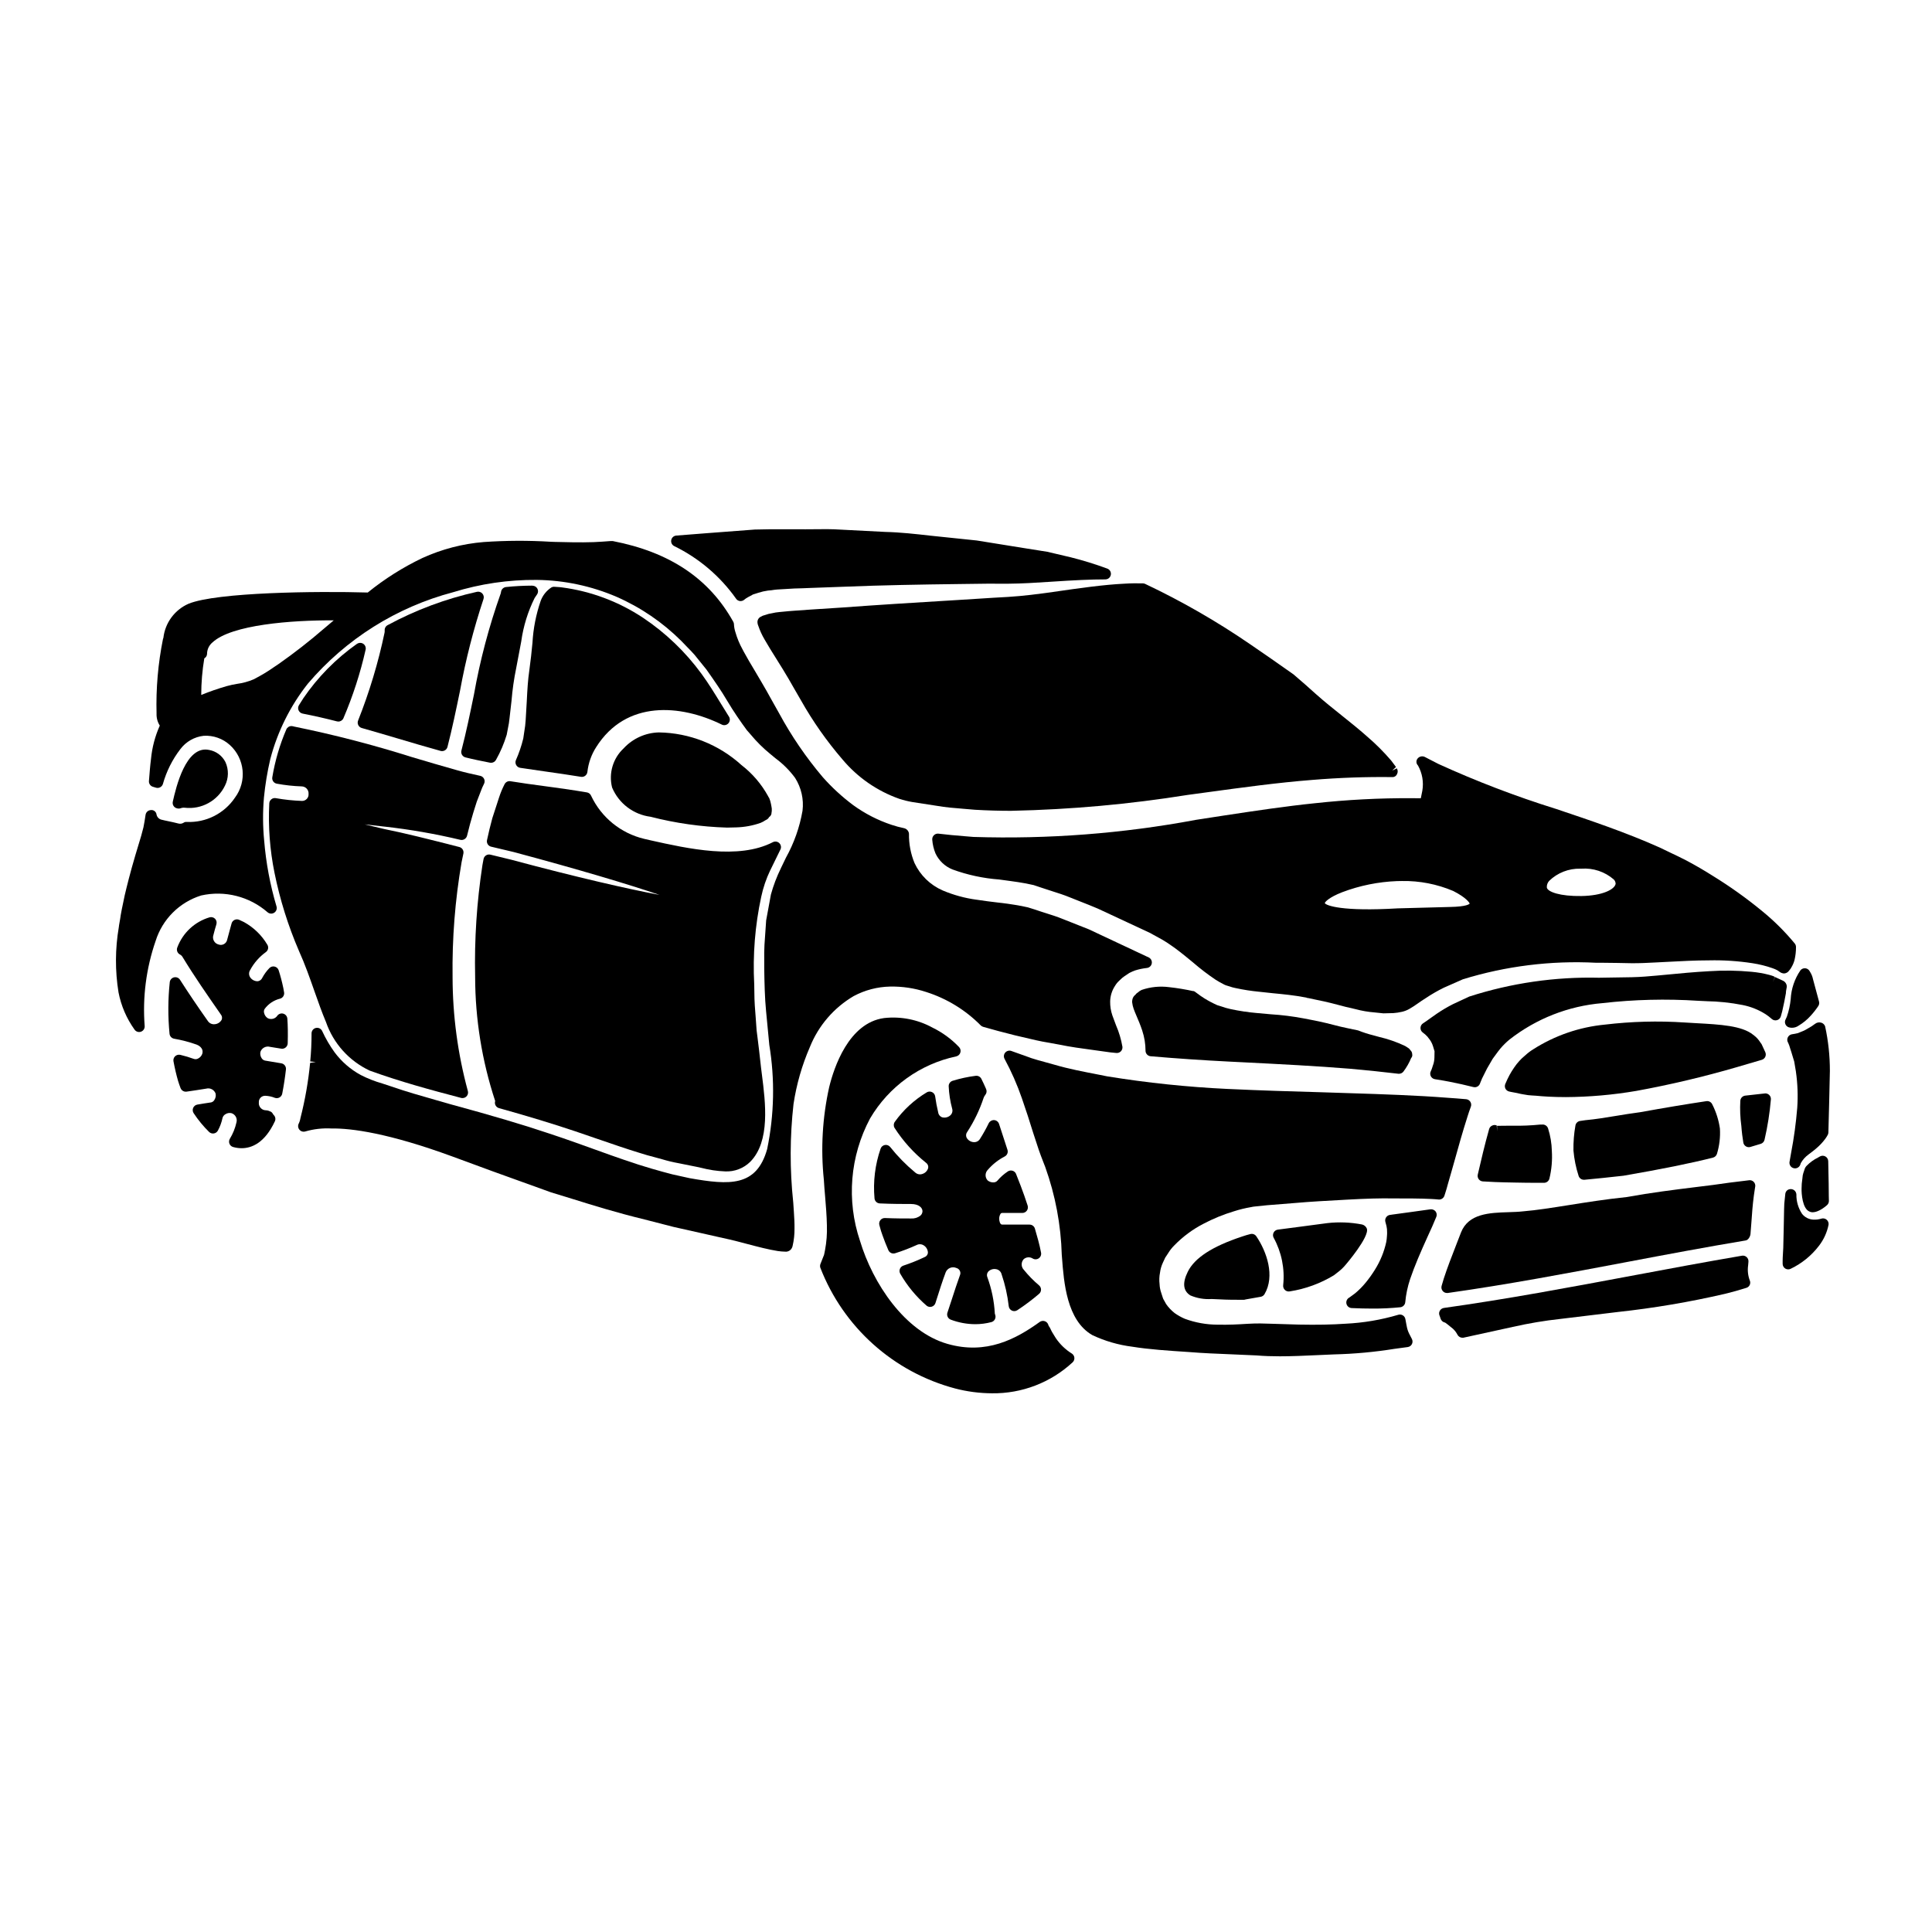
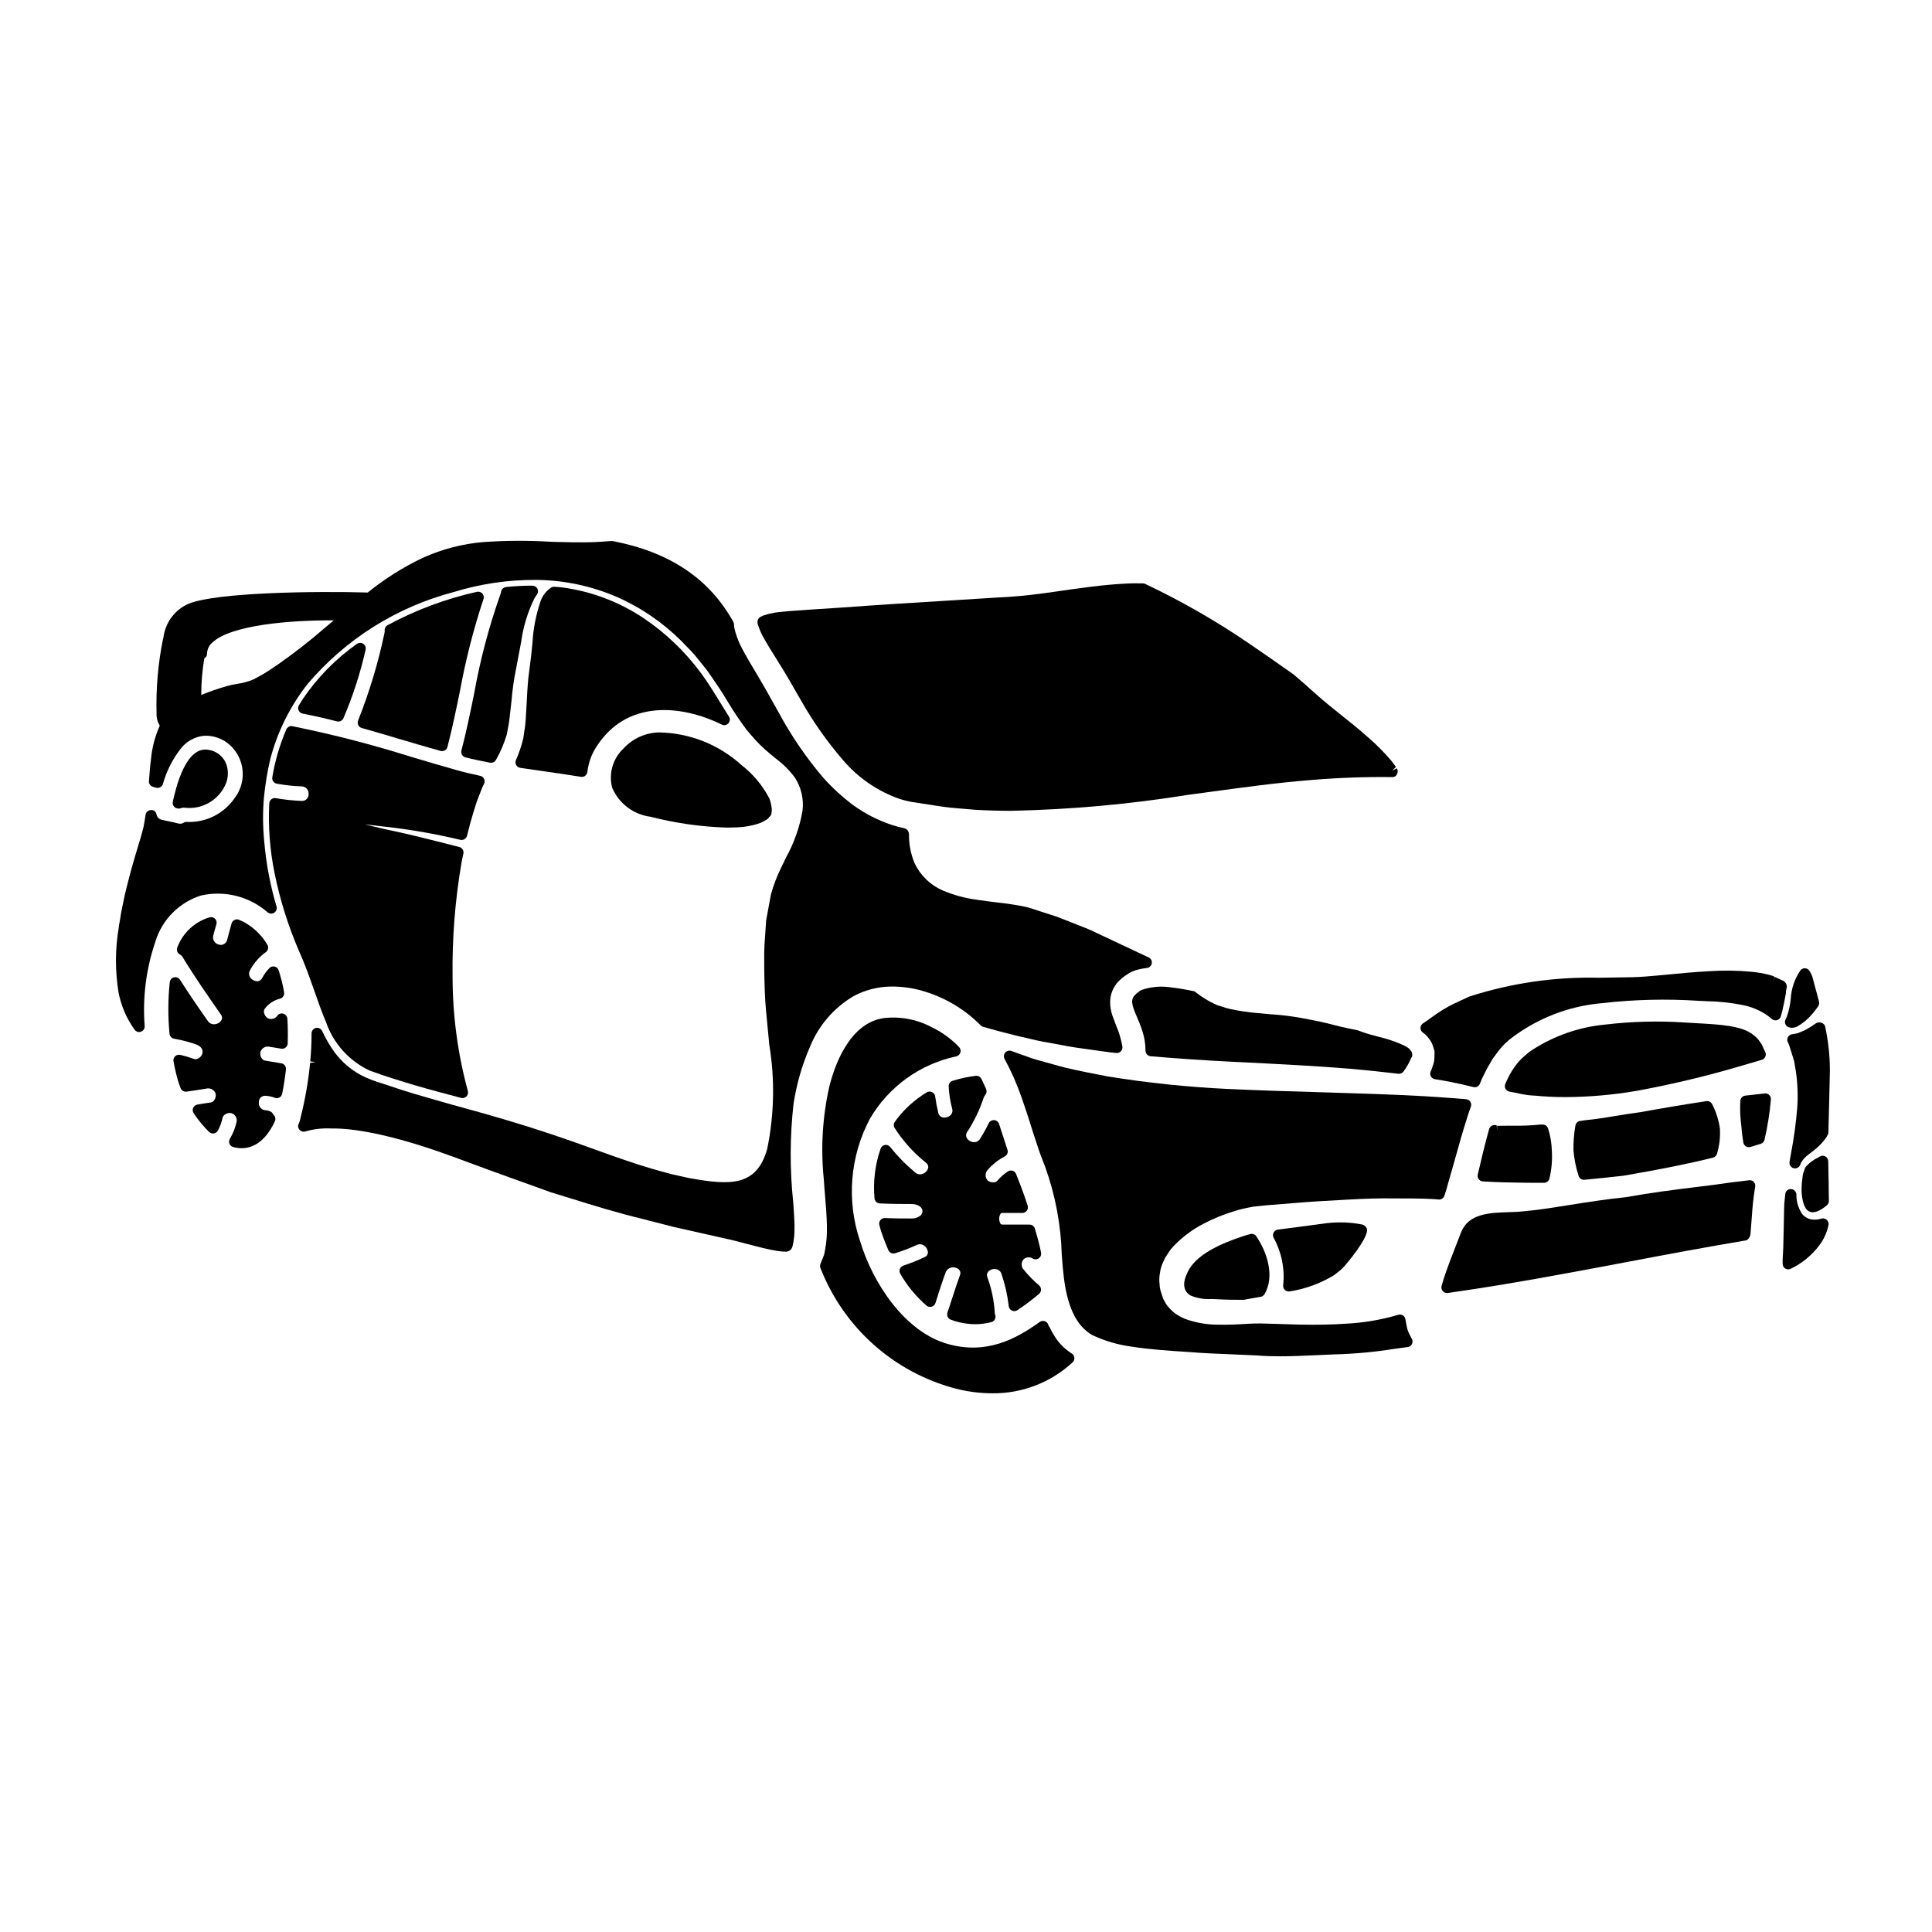
<svg xmlns="http://www.w3.org/2000/svg" fill="#000000" width="800px" height="800px" version="1.1" viewBox="144 144 512 512">
  <g>
    <path d="m348.35 357.23c-0.086-0.395-0.168-0.789-0.25-1.035l-0.125-0.359h-0.004c-0.051-0.227-0.156-0.441-0.305-0.621-0.059-0.105-0.141-0.273-0.141-0.273-1.758-3.18-4.144-5.965-7.023-8.184-5.992-5.457-13.777-8.539-21.883-8.66-3.562 0.082-6.934 1.609-9.352 4.227-2.832 2.641-4.004 6.613-3.059 10.367 1.77 4.223 5.656 7.176 10.199 7.758 6.633 1.703 13.434 2.668 20.277 2.871 0.789 0 1.574-0.02 2.363-0.055 2.207-0.055 4.394-0.453 6.481-1.184 0.48-0.191 0.938-0.441 1.363-0.738h0.02l0.164-0.094 0.047-0.027h0.023l0.18-0.117 0.082-0.055 0.004-0.004c0.168-0.133 0.301-0.301 0.395-0.496 0.082-0.055 0.16-0.117 0.23-0.188 0.273-0.254 0.426-0.609 0.426-0.98 0-0.074 0.066-0.395 0.066-0.457v-0.648c-0.004-0.148-0.027-0.293-0.066-0.434z" />
    <path d="m334.99 330.38c-1.598-2.606-3.254-5.305-5.09-7.82-4.254-5.816-9.5-10.84-15.492-14.844-6.457-4.289-13.809-7.039-21.492-8.051-0.395-0.059-0.816-0.086-1.234-0.109l-0.707-0.047c-0.316-0.035-0.629 0.035-0.898 0.199-1.277 0.848-2.254 2.078-2.785 3.512-1.238 3.59-1.973 7.332-2.184 11.125l-0.363 3.543c-0.148 1.254-0.301 2.519-0.477 3.812-0.363 2.41-0.516 5.059-0.676 8.266l-0.281 4.769h0.004c-0.066 1.102-0.199 2.199-0.395 3.285-0.098 0.621-0.199 1.246-0.254 1.719h-0.004c-0.477 1.957-1.125 3.863-1.941 5.703-0.18 0.418-0.152 0.898 0.07 1.297 0.219 0.398 0.613 0.672 1.062 0.742 2.133 0.324 4.269 0.625 6.402 0.934 3.246 0.461 6.488 0.922 9.703 1.449 0.078 0.012 0.16 0.02 0.242 0.02 0.32 0 0.637-0.109 0.891-0.305 0.324-0.246 0.531-0.613 0.574-1.02 0.262-2.332 1.055-4.574 2.32-6.551 7.93-12.574 22.402-11.336 33.297-5.984v0.004c0.594 0.289 1.309 0.148 1.75-0.344 0.438-0.492 0.5-1.219 0.145-1.773-0.742-1.18-1.469-2.356-2.188-3.531z" />
    <path d="m285.1 299.2c-2.34 0.004-4.68 0.129-7.008 0.371-0.695 0.078-1.246 0.629-1.316 1.324-0.008 0.133-0.039 0.266-0.086 0.395l-0.031 0.078c-3.078 8.672-5.438 17.586-7.047 26.645-1.008 4.902-2.047 9.977-3.332 14.898-0.098 0.379-0.039 0.781 0.156 1.121 0.203 0.34 0.531 0.586 0.914 0.684 2.156 0.547 4.328 0.973 6.508 1.406l-0.004-0.004c0.094 0.02 0.191 0.027 0.285 0.027 0.551 0.004 1.055-0.301 1.312-0.785 1.184-2.106 2.133-4.332 2.832-6.644 0.09-0.551 0.195-1.078 0.305-1.598 0.211-0.953 0.367-1.922 0.457-2.894l0.516-4.527v0.004c0.234-2.879 0.641-5.742 1.223-8.57l1.359-7.18h-0.004c0.555-3.992 1.75-7.867 3.543-11.473l0.633-0.938h0.004c0.316-0.449 0.355-1.039 0.102-1.527-0.25-0.488-0.758-0.797-1.309-0.793z" />
-     <path d="m348.14 374.61 2.668-5.457v0.004c0.293-0.57 0.18-1.266-0.277-1.715-0.457-0.449-1.152-0.551-1.719-0.254-9.133 4.723-22.582 1.699-32.406-0.492l-1.703-0.395h-0.004c-6.172-1.469-11.344-5.668-14.047-11.414-0.191-0.473-0.613-0.809-1.117-0.891-3.801-0.648-7.629-1.18-11.449-1.691-2.949-0.395-5.902-0.789-8.824-1.27v-0.004c-0.641-0.102-1.273 0.23-1.555 0.816-0.578 1.125-1.066 2.297-1.453 3.5l-1.781 5.477c-0.52 1.902-0.984 3.824-1.41 5.816-0.176 0.789 0.32 1.57 1.109 1.746 1.414 0.328 2.832 0.668 4.273 1.012l1.656 0.395c17.254 4.613 30.77 8.66 38.672 11.367-8.133-1.523-21.785-4.629-39.223-9.309-1.895-0.453-3.762-0.906-5.598-1.359l0.004 0.004c-0.398-0.102-0.82-0.027-1.164 0.195s-0.578 0.582-0.648 0.984l-0.309 1.664h0.004c-1.492 9.766-2.137 19.645-1.922 29.52 0.016 11.188 1.809 22.305 5.312 32.93-0.059 0.172-0.082 0.355-0.07 0.535 0.035 0.633 0.469 1.168 1.078 1.34 7.57 2.109 14.363 4.176 20.18 6.133l5.664 1.941c4.363 1.5 8.125 2.793 11.336 3.769 1.43 0.477 2.754 0.824 3.973 1.141 0.719 0.191 1.406 0.371 2.066 0.566 1.445 0.434 2.914 0.789 4.402 1.055 2.273 0.449 3.414 0.691 3.469 0.699 0.789 0.141 1.652 0.336 2.519 0.527 2.074 0.543 4.203 0.859 6.344 0.941 2.473 0.113 4.879-0.812 6.641-2.551 5.336-5.422 4.035-15.652 3.082-23.125-0.168-1.328-0.328-2.57-0.438-3.691-0.184-1.789-0.445-3.852-0.715-6.059l-0.246-1.938c-0.055-1.035-0.145-2.117-0.23-3.231-0.18-2.207-0.367-4.492-0.367-6.84l-0.035-2.191h-0.004c-0.406-7.766 0.219-15.555 1.859-23.156 0.516-2.434 1.324-4.801 2.402-7.047z" />
    <path d="m191.37 358.28c0.156 0 0.312-0.023 0.465-0.074 0.352-0.141 0.73-0.191 1.109-0.152 4.449 0.527 8.742-1.832 10.684-5.867 0.98-1.957 1.023-4.25 0.113-6.238-0.859-1.691-2.465-2.879-4.332-3.207-6.172-1.301-8.773 9.996-9.617 13.707l0.004-0.004c-0.09 0.383-0.023 0.785 0.184 1.117 0.207 0.328 0.539 0.566 0.922 0.652 0.152 0.043 0.309 0.062 0.469 0.066z" />
    <path d="m270.42 300.83c-8.266 1.836-16.234 4.809-23.684 8.832-0.531 0.277-0.844 0.852-0.789 1.453 0.012 0.184-0.004 0.375-0.039 0.559-1.664 7.938-4.008 15.715-7 23.254-0.164 0.391-0.156 0.832 0.027 1.215 0.184 0.383 0.52 0.668 0.93 0.785 3.215 0.906 6.414 1.855 9.621 2.801 3.746 1.113 7.5 2.227 11.277 3.269h-0.004c0.129 0.035 0.262 0.055 0.395 0.051 0.672 0 1.258-0.453 1.43-1.105 1.27-4.922 2.309-9.961 3.316-14.84v0.004c1.504-8.246 3.582-16.375 6.223-24.332 0.18-0.504 0.07-1.066-0.281-1.465-0.355-0.406-0.898-0.59-1.422-0.48z" />
    <path d="m370.26 407.96c2.961-1.578 6.246-2.438 9.602-2.508 3.254-0.066 6.496 0.418 9.59 1.438 5.453 1.734 10.402 4.762 14.426 8.828 0.18 0.188 0.402 0.32 0.648 0.395 2.523 0.727 5.348 1.492 8.434 2.254l5.555 1.297c1.18 0.277 2.394 0.488 3.637 0.699 0.824 0.145 1.66 0.293 2.496 0.457 2.969 0.621 6.078 1.039 9.375 1.484 1.383 0.184 2.789 0.375 4.254 0.59l1.531 0.152h0.004c0.445 0.055 0.895-0.102 1.215-0.418 0.32-0.32 0.48-0.766 0.43-1.215-0.336-1.965-0.906-3.879-1.699-5.707-0.312-0.812-0.641-1.68-0.969-2.609-0.41-1.199-0.609-2.457-0.586-3.723 0.035-1.469 0.484-2.894 1.293-4.117 0.305-0.516 0.688-0.98 1.133-1.383l0.316-0.301v0.004c0.301-0.312 0.633-0.594 0.996-0.832l1.332-0.891h-0.004c0.488-0.254 0.992-0.477 1.508-0.668 1.027-0.324 2.082-0.547 3.148-0.664 0.645-0.062 1.172-0.539 1.301-1.172 0.129-0.629-0.168-1.273-0.734-1.586l-15.918-7.477-6.949-2.754c-1.469-0.602-2.949-1.07-4.434-1.535-0.918-0.293-1.844-0.578-2.809-0.922l-1.945-0.609-1.734-0.371c-1.18-0.215-2.457-0.43-3.789-0.617l-2.25-0.273c-1.902-0.227-3.883-0.465-5.934-0.789l-0.004 0.004c-3.059-0.418-6.047-1.238-8.887-2.438-3.297-1.43-5.957-4.012-7.481-7.266-1.016-2.465-1.516-5.113-1.469-7.781-0.074-0.723-0.609-1.312-1.316-1.465-1.121-0.23-2.231-0.527-3.316-0.891-3.637-1.211-7.066-2.973-10.168-5.227-2.926-2.184-5.617-4.66-8.039-7.391-4.43-5.231-8.309-10.902-11.57-16.926-0.715-1.238-1.383-2.449-2.035-3.625-0.887-1.609-1.746-3.148-2.637-4.641-0.586-1.02-1.18-2.031-1.801-3.055-1-1.664-2.023-3.371-2.996-5.18l-0.25-0.492h-0.004c-0.789-1.426-1.414-2.938-1.863-4.508-0.23-0.695-0.363-1.422-0.391-2.156-0.012-0.219-0.078-0.434-0.188-0.625-6.394-11.465-16.848-18.457-31.949-21.375-0.168-0.016-0.34-0.016-0.512 0-1.512 0.113-3.023 0.227-4.559 0.289-3.621 0.117-7.16 0.023-10.277-0.059l-1.18-0.043v-0.004c-5.867-0.352-11.754-0.324-17.621 0.078-5.629 0.457-11.137 1.891-16.273 4.234-5.172 2.469-10.035 5.539-14.484 9.148-13.48-0.395-39.953-0.086-47.469 2.965-3.688 1.605-6.238 5.055-6.691 9.051-0.031 0.098-0.078 0.176-0.105 0.281-1.312 6.504-1.883 13.133-1.707 19.766-0.047 1.133 0.25 2.25 0.855 3.207-1.242 2.781-2.027 5.746-2.32 8.777-0.246 1.922-0.395 3.906-0.551 5.902l-0.004 0.004c-0.051 0.727 0.434 1.387 1.145 1.551 0.227 0.055 0.449 0.125 0.672 0.203 0.375 0.129 0.789 0.098 1.141-0.086 0.355-0.18 0.621-0.496 0.742-0.875 0.938-3.344 2.504-6.481 4.621-9.238 1.484-1.98 3.723-3.262 6.184-3.539 2.555-0.156 5.066 0.727 6.957 2.453 3.957 3.606 4.539 9.621 1.352 13.918-2.848 4.242-7.703 6.691-12.805 6.457-0.305-0.031-0.613 0.051-0.859 0.234-0.41 0.246-0.902 0.312-1.359 0.18-0.848-0.234-1.688-0.395-2.535-0.582-0.672-0.137-1.348-0.277-2.016-0.449-0.645-0.188-1.125-0.73-1.234-1.391-0.105-0.723-0.773-1.227-1.5-1.133-0.703 0.027-1.289 0.551-1.395 1.25-0.172 1.148-0.352 2.297-0.566 3.324-0.211 0.789-0.43 1.574-0.594 2.238l-0.547 1.82c-0.332 1.141-0.656 2.242-0.996 3.312-1.383 4.66-2.273 8.293-2.828 10.648-0.621 2.879-1.043 4.953-1.215 6.297-0.277 1.414-0.352 2.156-0.348 2.164l-0.004 0.004c-0.973 5.707-1 11.539-0.074 17.254 0.691 3.566 2.144 6.938 4.262 9.887 0.383 0.535 1.074 0.75 1.691 0.531 0.621-0.219 1.02-0.824 0.98-1.48-0.59-7.641 0.395-15.324 2.902-22.57 1.801-5.75 6.305-10.25 12.055-12.047 6.246-1.406 12.789 0.246 17.617 4.453 0.5 0.422 1.215 0.469 1.762 0.109s0.793-1.035 0.602-1.66c-1.688-5.68-2.785-11.523-3.269-17.43-0.371-3.789-0.391-7.602-0.066-11.395 0.336-3.438 0.898-6.848 1.684-10.211 1.902-7.289 5.297-14.102 9.965-20.012 10.062-11.816 23.5-20.27 38.508-24.227 7.176-2.227 14.652-3.324 22.164-3.258 7.285 0.086 14.477 1.617 21.164 4.496 6.387 2.805 12.195 6.769 17.137 11.691 0.484 0.52 0.984 1.027 1.48 1.535 0.703 0.707 1.402 1.422 2.027 2.144l3.148 3.898c2.07 2.941 3.91 5.582 5.434 8.176 1.82 3.074 3.637 5.656 5.277 7.898l1.039 1.18h-0.004c1.555 1.867 3.281 3.582 5.164 5.117 0.461 0.395 0.941 0.789 1.434 1.18 1.965 1.453 3.695 3.191 5.144 5.156 1.641 2.586 2.34 5.66 1.969 8.703-0.758 4.367-2.246 8.578-4.398 12.453-0.48 0.977-0.945 1.926-1.355 2.816l0.004 0.004c-1.094 2.223-1.973 4.547-2.629 6.934l-1.258 6.84-0.449 6.504c-0.082 1.379-0.074 2.754-0.062 4.078v2.215c0.059 3.809 0.145 7.824 0.492 11.312l0.848 8.852h-0.004c1.516 9.172 1.324 18.547-0.559 27.652-2.82 10.055-9.996 9.578-20.551 7.711 0 0-1.602-0.336-4.582-1.012-3.148-0.82-7.477-2-12.82-3.859-2.32-0.789-4.824-1.691-7.519-2.664-3.715-1.344-7.789-2.809-12.23-4.277-6.996-2.363-15.406-4.844-26.434-7.836l-3.832-1.102c-3.754-1.066-7.648-2.172-11.605-3.543-0.789-0.281-1.594-0.531-2.394-0.789v-0.004c-1.992-0.562-3.922-1.32-5.762-2.266-2.711-1.48-5.066-3.527-6.91-6.004-1.277-1.77-2.379-3.66-3.293-5.644-0.293-0.625-0.984-0.961-1.66-0.809s-1.152 0.754-1.148 1.445c0 2.527-0.117 5.027-0.352 7.43l1.469 0.141-1.5 0.246v0.004c-0.477 4.93-1.332 9.816-2.559 14.617-0.051 0.316-0.129 0.633-0.238 0.934-0.047 0.156-0.105 0.305-0.18 0.449-0.305 0.523-0.262 1.184 0.113 1.66 0.375 0.477 1.004 0.676 1.586 0.504 2.246-0.648 4.582-0.914 6.918-0.789 5.309-0.086 15.199 1.242 32 7.398 0 0 2.93 1.059 10.754 3.957 3.859 1.391 8.898 3.199 15.473 5.578 1.797 0.535 3.703 1.129 5.723 1.754 5.445 1.699 11.613 3.625 19.086 5.434 2.414 0.621 4.949 1.266 7.652 1.969l8.582 1.926c1.113 0.27 2.211 0.508 3.324 0.75 1.922 0.422 3.894 0.852 6.094 1.445l1.613 0.426c2.707 0.711 5.512 1.453 8.027 1.848l-0.004-0.004c0.617 0.09 1.238 0.145 1.863 0.16 0.586 0.082 1.176-0.133 1.574-0.57 0.242-0.285 0.406-0.629 0.477-0.996 0.348-1.504 0.512-3.047 0.492-4.594 0.023-1.379-0.066-2.828-0.168-4.41l-0.176-2.59-0.004 0.004c-0.914-8.633-0.887-17.336 0.086-25.961 0.781-5.199 2.238-10.273 4.332-15.098 2.273-5.676 6.367-10.434 11.641-13.531zm-171.39-90.652c0-1.191 0.531-2.316 1.449-3.07 5.023-4.68 20.914-5.902 32.125-5.836l-2.531 2.141v-0.004c-3.871 3.356-7.914 6.508-12.109 9.449l-1.098 0.734c-1.762 1.246-3.613 2.356-5.539 3.328-1.383 0.586-2.84 0.98-4.328 1.18-0.93 0.148-1.852 0.348-2.758 0.598-2.289 0.66-4.543 1.438-6.75 2.34 0-3.25 0.273-6.492 0.812-9.695 0.43-0.238 0.703-0.676 0.727-1.164z" />
    <path d="m411.16 302.19c-2.488 0.125-5.035 0.293-7.664 0.461-1.844 0.117-3.727 0.242-5.664 0.355l-3.695 0.227c-8.332 0.508-17.32 1.055-26.855 1.762l-8.414 0.543c-1.418 0.117-2.816 0.207-4.242 0.301l-1.551 0.117c-0.047 0-0.34 0.031-0.395 0.039l-2.141 0.203c-0.664 0.055-1.32 0.16-1.969 0.32-0.59 0.082-1.168 0.227-1.727 0.438l-0.695 0.211c-0.082 0.023-0.527 0.27-0.609 0.312h-0.004c-0.566 0.316-0.883 0.953-0.785 1.602 0.023 0.258 0.09 0.508 0.199 0.742 0.426 1.262 0.98 2.473 1.652 3.617 0.953 1.672 2.051 3.426 3.191 5.242l1.637 2.629c1.066 1.707 2.062 3.465 3.035 5.172 0.621 1.09 1.23 2.16 1.84 3.184 3.129 5.543 6.797 10.758 10.949 15.578 4.004 4.781 9.219 8.395 15.102 10.461 1.129 0.367 2.281 0.648 3.449 0.848l6.258 0.965c2.535 0.449 4.918 0.633 7.223 0.816 1.016 0.078 2.031 0.156 3.117 0.262 3.254 0.191 6.5 0.281 9.723 0.281v-0.008c15.621-0.332 31.199-1.738 46.625-4.207l4.832-0.656c9.805-1.34 19.07-2.606 28.234-3.324 7.106-0.586 14.203-0.836 21.109-0.746v-0.004c0.559 0.051 1.086-0.27 1.301-0.789 0.262-0.48 0.242-1.066-0.055-1.527l-1.219 0.602 1-0.961-1.281-1.715h-0.004c-1.965-2.293-4.106-4.434-6.402-6.394-2.242-1.988-4.516-3.801-6.781-5.613s-4.547-3.633-6.758-5.606c-1.969-1.789-3.918-3.492-5.938-5.215l-0.312-0.219c-3.762-2.644-7.441-5.231-11.129-7.734-8.852-6.078-18.176-11.438-27.879-16.027-0.188-0.086-0.387-0.133-0.594-0.137-1.52-0.027-3.148-0.031-4.961 0.09-5.32 0.25-11.879 1.18-18.816 2.184-4.082 0.57-7.785 1.062-11.938 1.32z" />
    <path d="m238.59 314.63c-5.578 3.934-10.406 8.836-14.246 14.473l-0.023 0.047-1.082 1.711-0.004 0.004c-0.262 0.41-0.305 0.926-0.113 1.375 0.195 0.449 0.598 0.773 1.074 0.867 3.109 0.609 6.168 1.305 9.094 2.062 0.121 0.031 0.246 0.047 0.371 0.047 0.578 0.004 1.105-0.336 1.344-0.863 2.508-5.863 4.477-11.941 5.883-18.16 0.145-0.598-0.098-1.227-0.609-1.574-0.512-0.344-1.184-0.336-1.688 0.023z" />
-     <path d="m339.07 302.67c0.234 0.34 0.605 0.566 1.02 0.617h0.184c0.352 0.004 0.691-0.125 0.957-0.352 0.293-0.25 0.609-0.469 0.945-0.652l0.672-0.352c0.309-0.156 0.602-0.312 0.711-0.395l1.449-0.461v0.004c0.816-0.262 1.648-0.453 2.496-0.57l0.93-0.09c0.555-0.086 1.086-0.168 1.527-0.191l4.547-0.27c1.465-0.027 2.894-0.086 4.301-0.148l8.41-0.305c10.824-0.445 21.004-0.602 30.504-0.723l2.394-0.031c3.797-0.059 7.445-0.105 10.941-0.059 3.832-0.027 7.477-0.266 10.996-0.496l0.789-0.051c5.961-0.395 10.305-0.598 14.082-0.598v-0.004c0.719 0.004 1.336-0.512 1.461-1.219s-0.281-1.402-0.957-1.645c-3.188-1.176-6.434-2.18-9.73-3.004l-6.152-1.445-6.273-0.996c-4.164-0.66-8.266-1.328-12.426-2l-12.234-1.273c-3.938-0.445-8.035-0.906-11.988-0.996l-11.719-0.602c-2.496-0.172-4.992-0.145-7.398-0.109-1.395 0-2.777 0.039-4.188 0h-3.695c-2.527 0-5.051 0-7.602 0.082l-12.777 0.969c-2.703 0.219-5.371 0.438-8.023 0.629h0.004c-0.664 0.047-1.211 0.535-1.34 1.188s0.195 1.312 0.793 1.605c6.547 3.195 12.184 7.992 16.391 13.941z" />
    <path d="m625.02 415.32c-0.605 0.469-1.25 0.883-1.926 1.242l-0.453 0.262 0.004-0.004c-0.191 0.129-0.395 0.234-0.609 0.32l-0.051 0.023-1.527 0.629c-0.52 0.125-1.043 0.227-1.574 0.301-0.496 0.078-0.922 0.41-1.121 0.875-0.199 0.461-0.148 0.996 0.133 1.414 0.211 0.465 0.383 0.945 0.512 1.441 0.109 0.359 0.215 0.715 0.309 0.949 0.113 0.418 0.242 0.836 0.375 1.246 0.129 0.414 0.293 0.938 0.395 1.297l0.453 2.684h-0.004c0.457 3.176 0.574 6.391 0.352 9.59-0.328 4-0.867 7.977-1.621 11.914l-0.422 2.406c-0.125 0.758 0.352 1.488 1.098 1.672 0.117 0.031 0.238 0.047 0.359 0.047 0.633 0 1.195-0.402 1.402-1.004l0.137-0.395v0.004c0.504-0.895 1.195-1.668 2.023-2.277 0.262-0.18 0.508-0.375 0.75-0.562l0.668-0.52c0.234-0.188 0.457-0.371 0.66-0.551h0.004c0.895-0.754 1.699-1.609 2.394-2.551 0.234-0.328 0.449-0.676 0.641-1.031 0.102-0.195 0.156-0.41 0.164-0.633 0.152-5.375 0.273-10.816 0.395-16.316 0.004-3.969-0.418-7.926-1.266-11.805-0.172-0.488-0.574-0.855-1.074-0.984-0.547-0.145-1.129-0.027-1.578 0.316z" />
    <path d="m617.53 413.45-0.348 0.742c-0.191 0.387-0.203 0.84-0.031 1.234 0.168 0.398 0.504 0.699 0.918 0.828 0.262 0.078 0.535 0.117 0.809 0.117 0.637 0.004 1.258-0.191 1.777-0.562 1.195-0.711 2.277-1.602 3.207-2.641 0.738-0.805 1.414-1.668 2.019-2.578 0.223-0.352 0.285-0.781 0.176-1.18l-1.602-5.949c-0.129-0.656-0.383-1.281-0.738-1.844-0.105-0.215-0.238-0.41-0.395-0.586-0.297-0.297-0.699-0.453-1.117-0.43-0.414 0.02-0.805 0.215-1.066 0.539-1.551 2.262-2.445 4.91-2.586 7.648-0.156 1.586-0.5 3.152-1.023 4.66z" />
    <path d="m517.29 421.79-0.918-0.59c-2.223-1.059-4.555-1.867-6.953-2.422l-1.434-0.395h0.004c-1.387-0.34-2.75-0.777-4.074-1.309l-2.609-0.547c-1.441-0.289-2.754-0.617-4.047-0.953l-1.801-0.453c-1.383-0.34-2.668-0.59-3.973-0.848l-2.047-0.395c-2.863-0.539-5.754-0.902-8.66-1.082-1.199-0.102-2.441-0.207-3.703-0.336v0.004c-2.336-0.203-4.652-0.551-6.945-1.043-0.836-0.18-1.664-0.414-2.469-0.707l-1.059-0.328v0.004c-1.207-0.539-2.375-1.156-3.496-1.852-0.68-0.422-1.305-0.883-1.914-1.336l-0.434-0.32v0.004c-0.188-0.172-0.438-0.266-0.695-0.258-2.055-0.453-4.129-0.793-6.219-1.02-2.469-0.324-4.977-0.07-7.328 0.742-0.062 0.031-0.395 0.215-0.465 0.262-0.07 0.043-0.492 0.395-0.535 0.426v-0.004c-0.25 0.145-0.461 0.34-0.617 0.574-0.391 0.297-0.668 0.711-0.789 1.184-0.043 0.156-0.07 0.316-0.078 0.48-0.012 0.117-0.012 0.238 0 0.355 0.066 0.582 0.195 1.156 0.395 1.711 0.203 0.582 0.488 1.258 0.816 2.027 0.457 1.066 0.996 2.332 1.473 3.781h-0.004c0.566 1.707 0.859 3.496 0.863 5.297 0 0.766 0.586 1.406 1.348 1.473 6.879 0.594 13.926 1.07 20.945 1.422l3.207 0.16c10.203 0.516 19.832 1 28.762 1.734 4.484 0.395 8.723 0.848 12.758 1.324h-0.004c0.059 0.004 0.117 0.004 0.176 0 0.469-0.004 0.906-0.23 1.18-0.609 0.816-1.094 1.496-2.281 2.016-3.543 0.258-0.27 0.367-0.652 0.289-1.016-0.004-0.234-0.059-0.469-0.168-0.676-0.105-0.164-0.227-0.32-0.367-0.457-0.105-0.188-0.25-0.348-0.426-0.469z" />
    <path d="m224 356.25h-0.031c-2.309-0.082-4.606-0.328-6.875-0.73-0.422-0.082-0.855 0.027-1.184 0.301-0.328 0.262-0.527 0.652-0.547 1.07-0.312 6.168 0.152 12.352 1.383 18.406 1.434 7.098 3.602 14.027 6.469 20.68 1.605 3.543 2.891 7.215 4.133 10.75 1.012 2.875 1.969 5.586 3.035 8.109v-0.004c1.965 5.691 6.152 10.344 11.605 12.895 8.125 2.938 16.074 5.094 24.188 7.223 0.125 0.039 0.258 0.055 0.391 0.051 0.469 0 0.906-0.219 1.184-0.594 0.277-0.371 0.363-0.855 0.23-1.301-2.668-9.828-4.027-19.965-4.043-30.148-0.141-10.207 0.656-20.406 2.387-30.469l0.484-2.32c0.145-0.766-0.328-1.512-1.082-1.703-7.949-2.039-14.473-3.684-19.961-4.781-1.969-0.453-3.68-0.859-5.117-1.219 1.492 0.152 3.238 0.352 5.289 0.598v-0.004c6.758 0.754 13.461 1.926 20.074 3.504 0.785 0.172 1.562-0.312 1.758-1.09 0.508-2.086 1.043-4.106 1.633-6.031l0.359-1.148c0.199-0.648 0.395-1.281 0.586-1.852l1.219-3.148c0.156-0.43 0.34-0.852 0.551-1.258l0.172-0.359c0.195-0.406 0.191-0.883-0.012-1.285-0.199-0.406-0.574-0.699-1.016-0.793-2.078-0.445-4.164-0.922-6.25-1.516-3.984-1.113-7.938-2.289-11.895-3.465-10.242-3.238-20.645-5.934-31.172-8.074-0.23-0.074-0.469-0.121-0.707-0.133-0.59 0-1.121 0.348-1.359 0.887-1.746 4.062-2.996 8.324-3.719 12.688-0.066 0.387 0.027 0.785 0.254 1.105 0.23 0.32 0.582 0.535 0.969 0.594 2.164 0.398 4.356 0.637 6.555 0.711 0.516 0.004 1.008 0.227 1.355 0.605 0.348 0.383 0.523 0.895 0.477 1.406 0.039 0.488-0.137 0.965-0.473 1.316-0.34 0.352-0.809 0.543-1.297 0.527z" />
    <path d="m215.46 438.45c-0.109-0.066-0.227-0.117-0.348-0.152 0.121 0.035 0.238 0.09 0.348 0.152z" />
    <path d="m219.11 412.64c-0.57-0.176-1.191 0.012-1.574 0.473-0.547 0.875-1.672 1.188-2.594 0.715-0.5-0.328-0.844-0.84-0.961-1.426-0.094-0.359-0.035-0.738 0.168-1.047 1-1.348 2.441-2.301 4.07-2.699 0.727-0.195 1.188-0.91 1.07-1.652-0.066-0.426-0.133-0.852-0.223-1.254h-0.004c-0.324-1.559-0.73-3.098-1.215-4.613-0.16-0.496-0.57-0.871-1.078-0.988-0.508-0.117-1.043 0.043-1.398 0.426-0.734 0.762-1.363 1.621-1.863 2.555-0.223 0.527-0.73 0.887-1.305 0.91-0.777-0.016-1.5-0.418-1.926-1.074-0.359-0.57-0.359-1.301 0-1.871 1.016-1.895 2.449-3.531 4.191-4.789 0.621-0.457 0.785-1.316 0.371-1.965-1.488-2.508-3.617-4.57-6.172-5.977-0.441-0.219-0.852-0.395-1.262-0.594-0.395-0.18-0.848-0.176-1.238 0.008-0.395 0.184-0.684 0.531-0.797 0.949l-0.395 1.441c-0.27 0.98-0.535 1.969-0.789 2.926l0.004-0.004c-0.113 0.473-0.418 0.875-0.84 1.105-0.426 0.234-0.93 0.277-1.387 0.117-0.543-0.125-1.008-0.473-1.273-0.965-0.27-0.488-0.316-1.066-0.125-1.59 0.246-0.953 0.492-1.906 0.789-2.828l-0.004-0.004c0.148-0.508 0.016-1.059-0.352-1.441-0.375-0.371-0.918-0.523-1.43-0.391-3.953 1.16-7.125 4.113-8.57 7.969-0.301 0.715 0.004 1.543 0.695 1.895 0.297 0.152 0.539 0.391 0.703 0.684 3.102 5.117 6.555 10.062 9.895 14.871l0.207 0.309v-0.004c0.348 0.391 0.441 0.945 0.246 1.43-0.375 0.676-1.062 1.121-1.836 1.18-0.734 0.086-1.449-0.258-1.848-0.879-2.629-3.723-5.117-7.391-7.359-10.902h-0.004c-0.336-0.527-0.969-0.781-1.574-0.641-0.609 0.145-1.062 0.652-1.133 1.273-0.48 4.543-0.504 9.125-0.062 13.672 0.062 0.648 0.543 1.184 1.18 1.312 2.047 0.352 4.059 0.875 6.016 1.574 0.328 0.125 1.934 0.828 1.484 2.422-0.188 0.547-0.586 1-1.105 1.258-0.344 0.195-0.754 0.234-1.125 0.105-1.184-0.43-2.391-0.789-3.613-1.078-0.488-0.109-0.996 0.031-1.359 0.371-0.363 0.344-0.523 0.852-0.43 1.344 0.344 1.848 0.75 3.578 1.207 5.164 0.191 0.633 0.418 1.27 0.668 1.941l0.004-0.004c0.246 0.637 0.895 1.023 1.574 0.938 1.734-0.242 3.465-0.516 5.172-0.789v0.004c1.051-0.305 2.156 0.258 2.535 1.285 0.121 0.582 0.008 1.191-0.316 1.691-0.184 0.332-0.496 0.57-0.867 0.656-1.219 0.18-2.441 0.367-3.66 0.582-0.488 0.086-0.906 0.414-1.102 0.871-0.195 0.457-0.148 0.984 0.125 1.398 1.188 1.805 2.562 3.477 4.102 4.988 0.332 0.316 0.793 0.461 1.246 0.391 0.453-0.07 0.848-0.344 1.07-0.746 0.574-1.055 0.992-2.188 1.234-3.359 0.117-0.43 0.402-0.789 0.789-1.004 0.469-0.293 1.035-0.391 1.574-0.27 1.043 0.324 1.633 1.422 1.328 2.469-0.344 1.527-0.934 2.992-1.75 4.328-0.234 0.395-0.273 0.879-0.102 1.305 0.168 0.426 0.527 0.75 0.973 0.871 0.73 0.207 1.488 0.316 2.25 0.316 2.648 0 6.113-1.352 8.809-7.121 0.262-0.559 0.145-1.227-0.289-1.664-0.113-0.117-0.207-0.25-0.277-0.395-0.184-0.297-0.461-0.527-0.789-0.652 0.117 0.055 0.223 0.129 0.312 0.215-0.402-0.27-0.875-0.422-1.363-0.43-0.527-0.012-1.027-0.242-1.375-0.641-0.352-0.395-0.52-0.922-0.461-1.445-0.035-0.465 0.129-0.918 0.449-1.254 0.32-0.332 0.77-0.516 1.23-0.504h0.07c0.852 0.039 1.688 0.219 2.477 0.539 0.406 0.152 0.859 0.117 1.238-0.094 0.375-0.207 0.645-0.574 0.73-1 0.414-2.129 0.746-4.293 0.988-6.43 0.082-0.781-0.457-1.492-1.23-1.621l-4.328-0.723v-0.004c-0.379-0.082-0.707-0.32-0.902-0.66-0.312-0.488-0.422-1.082-0.301-1.648 0.363-1.047 1.48-1.629 2.547-1.324l2.969 0.48h-0.004c0.426 0.074 0.855-0.047 1.184-0.328 0.324-0.27 0.52-0.664 0.531-1.09 0.07-2.594 0.039-4.672-0.094-6.547l-0.004 0.004c-0.043-0.609-0.457-1.125-1.039-1.309z" />
    <path d="m626.71 466.94c-0.711 0.227-1.461 0.32-2.211 0.273-1.148-0.07-2.215-0.621-2.93-1.52-1.012-1.531-1.539-3.328-1.508-5.16-0.039-0.773-0.668-1.391-1.441-1.41-0.379-0.023-0.75 0.105-1.035 0.355-0.281 0.254-0.449 0.609-0.469 0.988l-0.113 1.078c-0.133 0.953-0.195 1.914-0.199 2.875-0.02 1.969-0.062 3.723-0.105 5.297-0.031 1.125-0.062 2.156-0.074 3.106 0 1.324-0.066 2.465-0.129 3.418-0.043 0.727-0.078 1.352-0.078 1.867v0.816-0.004c0 0.52 0.27 1 0.711 1.27 0.23 0.137 0.496 0.207 0.762 0.207 0.242 0.004 0.48-0.059 0.691-0.172 2.926-1.406 5.481-3.484 7.453-6.066 1.27-1.637 2.141-3.547 2.551-5.578 0.074-0.496-0.109-1-0.488-1.332s-0.902-0.449-1.387-0.309z" />
    <path d="m539.42 442.3c-0.387 0.18-0.676 0.516-0.789 0.926-1.156 4.082-2.098 8.129-3.008 12.051v0.004c-0.098 0.418-0.008 0.863 0.25 1.211s0.656 0.566 1.09 0.594c1.34 0.094 4.293 0.246 8.824 0.309 1.605 0.031 3.398 0.062 5.398 0.062h1.996c0.68 0 1.273-0.469 1.434-1.129 0.578-2.394 0.793-4.859 0.641-7.312-0.047-2.027-0.383-4.039-1-5.969-0.227-0.703-0.93-1.133-1.656-1.02h-0.492c-2.406 0.242-4.82 0.34-7.238 0.297h-0.961c-2.047 0-3.176 0.031-3.176 0.031l0.043 1.469-0.137-1.574v-0.004c-0.395-0.16-0.84-0.145-1.219 0.055z" />
    <path d="m596.19 435.82c-5.258 0.789-11.188 1.777-17.535 2.926-2.191 0.285-4.328 0.633-6.406 0.977-2.785 0.461-5.422 0.891-7.973 1.125h-0.043l-1.453 0.211c-0.645 0.078-1.16 0.566-1.273 1.203-0.391 2.188-0.566 4.402-0.527 6.621 0.199 2.301 0.66 4.57 1.375 6.766 0.203 0.602 0.766 1.004 1.398 1h0.137c3.18-0.305 6.57-0.633 10.344-1.07 10.137-1.746 17.895-3.316 23.719-4.797 0.5-0.125 0.902-0.504 1.055-1 0.66-2.172 0.926-4.449 0.785-6.715-0.32-2.242-1.012-4.418-2.043-6.434-0.281-0.586-0.914-0.918-1.559-0.812z" />
    <path d="m611.67 433.78-0.973 0.105c-1.18 0.129-2.598 0.281-4.199 0.469-0.711 0.086-1.258 0.668-1.297 1.387-0.121 2.223-0.027 4.453 0.273 6.66 0.121 1.664 0.312 3.113 0.523 4.379 0.121 0.711 0.734 1.234 1.457 1.234 0.145 0 0.285-0.023 0.422-0.062l2.715-0.816v0.004c0.52-0.152 0.918-0.578 1.031-1.105 0.812-3.519 1.375-7.09 1.684-10.688 0.031-0.438-0.133-0.867-0.449-1.172-0.316-0.305-0.75-0.453-1.188-0.402z" />
    <path d="m410.29 450.46c0.625-0.336 0.918-1.074 0.699-1.75l-2.227-6.848c-0.188-0.574-0.699-0.977-1.297-1.023-0.594-0.035-1.152 0.281-1.434 0.809-0.688 1.426-1.457 2.809-2.305 4.141-0.34 0.598-0.992 0.945-1.676 0.895-0.789-0.047-1.5-0.492-1.887-1.18-0.246-0.512-0.176-1.117 0.18-1.555 1.824-2.809 3.281-5.84 4.332-9.02 0.102-0.285 0.254-0.551 0.449-0.785 0.348-0.43 0.43-1.016 0.211-1.523-0.395-0.93-0.836-1.863-1.266-2.727l-0.004-0.004c-0.285-0.555-0.895-0.871-1.512-0.785-2.07 0.262-4.109 0.703-6.102 1.32-0.625 0.191-1.051 0.777-1.039 1.43 0.086 2.012 0.395 4.004 0.918 5.949 0.195 0.617 0.023 1.293-0.445 1.738-0.578 0.543-1.391 0.758-2.16 0.566-0.566-0.172-0.984-0.648-1.078-1.234-0.348-1.43-0.621-2.875-0.82-4.332-0.07-0.488-0.383-0.906-0.828-1.121-0.445-0.211-0.969-0.188-1.391 0.062-3.328 1.996-6.211 4.652-8.469 7.805-0.344 0.473-0.375 1.109-0.074 1.613 2.258 3.512 5.074 6.633 8.336 9.242 0.441 0.301 0.668 0.832 0.582 1.359-0.195 0.754-0.762 1.355-1.504 1.594-0.676 0.254-1.438 0.102-1.965-0.391-2.422-2.008-4.633-4.262-6.59-6.719-0.332-0.43-0.871-0.641-1.402-0.555-0.531 0.09-0.977 0.461-1.152 0.969-1.465 4.227-2.016 8.715-1.617 13.172 0.059 0.738 0.66 1.316 1.398 1.348 3.195 0.152 6.297 0.152 8.266 0.152 2.098 0 3.051 0.996 3.051 1.922-0.012 0.473-0.234 0.914-0.605 1.207-0.699 0.52-1.559 0.77-2.43 0.711-1.734 0-4.242 0-6.902-0.117-0.473-0.023-0.93 0.184-1.223 0.555-0.293 0.371-0.395 0.863-0.266 1.32l0.145 0.52c0.188 0.727 0.41 1.441 0.672 2.144 0.461 1.301 0.988 2.66 1.574 4v-0.004c0.312 0.688 1.094 1.027 1.809 0.789 1.926-0.602 3.812-1.324 5.648-2.16 0.629-0.336 1.387-0.289 1.969 0.121 0.648 0.43 1.043 1.152 1.047 1.934-0.055 0.523-0.406 0.969-0.906 1.145-1.828 0.867-3.707 1.621-5.629 2.258-0.418 0.145-0.75 0.473-0.902 0.891-0.152 0.414-0.109 0.879 0.117 1.262 1.832 3.18 4.184 6.035 6.961 8.438 0.379 0.316 0.887 0.422 1.359 0.281 0.473-0.137 0.848-0.5 0.996-0.969l0.34-1.07c0.75-2.363 1.496-4.723 2.363-7.043h-0.004c0.211-0.543 0.629-0.973 1.164-1.195 0.535-0.223 1.141-0.219 1.672 0.016 0.41 0.098 0.754 0.379 0.938 0.758 0.18 0.383 0.184 0.824 0.004 1.207-0.727 1.996-1.387 4.027-2.047 6.066-0.41 1.266-0.828 2.535-1.254 3.805-0.258 0.762 0.141 1.59 0.895 1.863 2.07 0.781 4.262 1.188 6.473 1.199 1.445 0 2.883-0.184 4.281-0.555 0.766-0.203 1.234-0.977 1.062-1.75l-0.145-0.488h-0.004c-0.176-3.285-0.84-6.527-1.965-9.617-0.23-0.508-0.145-1.105 0.223-1.531 0.551-0.559 1.352-0.801 2.121-0.633 0.68 0.129 1.227 0.637 1.402 1.309 0.934 2.75 1.574 5.59 1.902 8.477 0.051 0.512 0.363 0.957 0.824 1.18 0.461 0.223 1.008 0.188 1.438-0.09 2.008-1.32 3.934-2.766 5.762-4.328 0.34-0.281 0.535-0.695 0.535-1.137 0-0.438-0.195-0.855-0.535-1.137-1.457-1.227-2.793-2.594-3.988-4.074-0.777-0.777-0.812-2.027-0.082-2.848 0.645-0.57 1.582-0.664 2.328-0.23 0.492 0.336 1.141 0.344 1.641 0.02 0.5-0.328 0.754-0.922 0.645-1.508-0.395-2.156-1.027-4.305-1.629-6.383v-0.004c-0.184-0.629-0.762-1.066-1.422-1.066h-7.254c-0.598 0-0.789-1.039-0.789-1.543h0.004c-0.016-0.438 0.098-0.875 0.316-1.254 0.086-0.184 0.273-0.293 0.473-0.289h5.367c0.469-0.012 0.906-0.242 1.18-0.629 0.273-0.395 0.344-0.891 0.191-1.348-0.574-1.73-1.152-3.465-1.832-5.207l-0.445-1.137c-0.262-0.68-0.527-1.363-0.789-2.023h0.004c-0.168-0.41-0.516-0.723-0.945-0.848-0.426-0.125-0.887-0.055-1.254 0.199-1.027 0.684-1.957 1.508-2.754 2.449-0.262 0.285-0.633 0.449-1.02 0.449-0.574 0.02-1.137-0.172-1.574-0.539-0.738-0.812-0.699-2.059 0.082-2.824 1.258-1.449 2.781-2.648 4.488-3.527z" />
    <path d="m628.55 454.29-0.051-2.555c-0.008-0.523-0.293-1.004-0.75-1.262-0.457-0.258-1.012-0.254-1.465 0.008l-0.543 0.312c-1.082 0.531-2.066 1.242-2.906 2.102-0.309 0.289-0.523 0.656-0.629 1.062l-0.121 0.363c-0.141 0.375-0.254 0.762-0.34 1.152-0.027 0.336-0.074 0.676-0.117 1.027-0.129 0.801-0.191 1.609-0.191 2.422-0.051 1.41 0.234 5.356 2.062 6.141 0.262 0.137 0.555 0.207 0.852 0.203 0.293-0.012 0.586-0.055 0.871-0.129 0.613-0.191 1.195-0.473 1.73-0.832 0.438-0.277 0.852-0.59 1.234-0.938 0.312-0.281 0.492-0.68 0.492-1.102l-0.031-1.359c0-2.191-0.051-4.398-0.098-6.617z" />
    <path d="m617.41 406.12 0.102-0.539h0.004c0.043-0.691-0.332-1.344-0.953-1.656-0.188-0.102-0.383-0.195-0.582-0.273-0.516-0.238-1.039-0.488-1.574-0.727l-0.602 1.348 0.551-1.375v-0.004c-0.281-0.164-0.582-0.289-0.895-0.371l-0.551-0.16v-0.004c-1.551-0.402-3.129-0.68-4.723-0.824-3.715-0.352-7.449-0.406-11.168-0.16-3.82 0.199-7.957 0.594-12.34 1.016l-1.473 0.137c-2.141 0.191-4.328 0.395-6.746 0.445l-8.625 0.137 0.004 0.004c-11.688-0.289-23.336 1.398-34.457 4.981-1.418 0.664-2.832 1.328-4.328 2.016h-0.004c-1.496 0.758-2.941 1.613-4.328 2.562-0.484 0.324-0.969 0.672-1.484 1.047-0.637 0.461-1.324 0.957-2.121 1.477-0.402 0.262-0.652 0.699-0.672 1.18-0.02 0.477 0.195 0.938 0.574 1.23 0.465 0.328 0.895 0.707 1.277 1.125l0.238 0.324h0.004c0.562 0.648 0.984 1.406 1.234 2.231 0.16 0.523 0.301 1.043 0.395 1.309 0 0.547 0 1.098-0.031 1.719-0.02 0.73-0.164 1.457-0.434 2.141l-0.168 0.527c-0.094 0.309-0.211 0.609-0.355 0.898-0.211 0.418-0.207 0.914 0.004 1.332 0.215 0.418 0.617 0.707 1.078 0.785l0.535 0.09c1.109 0.176 2.219 0.359 3.254 0.566 2.293 0.449 4.414 0.926 6.406 1.43h0.004c0.117 0.031 0.238 0.047 0.363 0.047 0.598 0 1.137-0.359 1.363-0.914l0.223-0.57h0.004c0.094-0.277 0.207-0.547 0.332-0.812l1.305-2.613c0.5-0.836 1-1.699 1.531-2.641 0.277-0.355 0.527-0.711 0.789-1.074 0.395-0.539 0.789-1.086 1.227-1.613 0.738-0.871 1.551-1.676 2.43-2.402 7.082-5.543 15.625-8.895 24.586-9.648 8.438-0.969 16.945-1.176 25.418-0.625l2.144 0.102v0.004c3.238 0.051 6.469 0.391 9.645 1.016 2.156 0.426 4.211 1.25 6.066 2.426 0.582 0.379 1.137 0.805 1.652 1.273 0.379 0.336 0.906 0.457 1.395 0.312 0.488-0.141 0.867-0.523 1.008-1.016l0.375-1.383c0.395-1.66 0.707-3.32 0.961-4.723-0.012-0.398 0.07-0.762 0.133-1.105z" />
    <path d="m610.9 424.86c0.402-0.121 0.734-0.406 0.914-0.789 0.176-0.383 0.184-0.82 0.02-1.207l-0.984-2.137-0.309-0.426c-0.5-0.812-1.156-1.52-1.934-2.074-2.969-2.414-8.766-2.727-14.906-3.066-1.078-0.059-2.16-0.117-3.246-0.191-7.039-0.465-14.109-0.277-21.117 0.559-6.773 0.645-13.301 2.891-19.035 6.555-0.723 0.441-1.398 0.953-2.016 1.527l-0.359 0.312c-0.457 0.379-0.887 0.789-1.281 1.234-0.504 0.543-0.965 1.125-1.375 1.742-0.438 0.633-0.844 1.289-1.215 1.965-0.414 0.77-0.789 1.559-1.125 2.363-0.172 0.391-0.172 0.836 0 1.227 0.188 0.391 0.531 0.676 0.945 0.789l0.539 0.121c0.699 0.117 1.555 0.297 2.68 0.543l0.578 0.105c0.395 0.07 0.789 0.141 1.281 0.211 0.656 0.062 1.375 0.121 2.043 0.148 2.09 0.207 4.723 0.367 7.871 0.367l0.004 0.004c6.309-0.035 12.598-0.586 18.816-1.652 8.949-1.637 17.812-3.734 26.551-6.277 2.906-0.832 5.156-1.496 6.66-1.953z" />
-     <path d="m520.53 355.55-2.383-0.02c-8.586-0.047-17.164 0.402-25.699 1.336-7.711 0.789-15.574 1.969-23.895 3.227l-7.652 1.18v0.004c-19.418 3.629-39.172 5.144-58.918 4.519l-2.316-0.191c-2.363-0.191-4.723-0.395-6.945-0.676-0.449-0.059-0.898 0.094-1.219 0.406-0.324 0.316-0.488 0.758-0.445 1.207 0.094 1.234 0.379 2.445 0.844 3.59 0.906 1.953 2.527 3.488 4.531 4.285 3.981 1.453 8.145 2.348 12.375 2.66l2.91 0.395c1.363 0.18 2.754 0.395 4.137 0.645l2.082 0.441 1.969 0.66c0.934 0.32 1.875 0.621 2.812 0.918 1.672 0.531 3.332 1.055 4.902 1.711l2.547 1.012c1.609 0.633 3.211 1.262 4.762 1.926l13.738 6.398 3.398 1.867c0.938 0.535 1.754 1.109 2.586 1.691l0.598 0.418c1.812 1.332 3.461 2.691 5.012 3.977h-0.004c1.875 1.617 3.848 3.125 5.906 4.508 0.695 0.438 1.324 0.789 1.969 1.117l0.441 0.23h-0.004c0.113 0.062 0.23 0.105 0.355 0.137 0.32 0.078 0.602 0.172 0.887 0.273v-0.004c0.543 0.199 1.105 0.352 1.676 0.461 2.039 0.441 4.102 0.762 6.18 0.961 1.215 0.141 2.438 0.262 3.68 0.395 2.754 0.266 5.609 0.531 8.82 1.148 0.168 0.094 0.355 0.141 0.547 0.137l2.184 0.465c1.328 0.273 2.637 0.543 3.844 0.855l1.969 0.508c1.34 0.359 2.668 0.707 3.836 0.945l0.691 0.164h0.004c1.656 0.445 3.344 0.734 5.051 0.867l2.312 0.242c0.836 0 1.699-0.031 2.594-0.062l0.004 0.004c0.793-0.055 1.586-0.176 2.359-0.355 0.676-0.156 1.328-0.414 1.93-0.758 0.766-0.441 1.508-0.922 2.223-1.438 0.652-0.457 1.363-0.949 2.16-1.445h0.004c1.516-1.016 3.102-1.93 4.742-2.734l5.023-2.219-0.004-0.004c11.422-3.523 23.371-5.012 35.309-4.394h1.594c2.68 0.027 5.301 0.059 7.844 0.121 2.086 0.02 4.242-0.086 6.352-0.199l2.754-0.141c4.004-0.211 7.785-0.414 11.391-0.414h0.004c3.875-0.09 7.75 0.168 11.582 0.762 1.781 0.273 3.531 0.707 5.231 1.301 0.219 0.062 0.43 0.145 0.637 0.242l0.609 0.285c0.141 0.066 0.27 0.152 0.391 0.25l0.395 0.281c0.328 0.223 0.711 0.344 1.105 0.352 0.539-0.043 1.023-0.332 1.316-0.785 0.25-0.27 0.457-0.57 0.625-0.898 0.348-0.59 0.613-1.223 0.789-1.883 0.266-1.129 0.398-2.285 0.391-3.441 0-0.336-0.113-0.66-0.32-0.922-2.598-3.148-5.496-6.031-8.66-8.609-4.144-3.41-8.523-6.535-13.098-9.348-2.176-1.383-4.496-2.731-6.894-4.012-1.426-0.75-2.891-1.441-4.348-2.129-0.914-0.43-1.828-0.859-2.754-1.328-8.98-4.027-18.473-7.215-27.652-10.297l-0.004 0.004c-10.574-3.305-20.934-7.269-31.016-11.867-0.676-0.332-1.332-0.672-1.969-1.012l-1.598-0.828c-0.664-0.355-1.492-0.191-1.969 0.395-0.445 0.543-0.402 1.34 0.098 1.832 1.148 2.039 1.559 4.414 1.156 6.719zm-20.836 24.895c4.644-1.758 9.543-2.75 14.508-2.945 0.445-0.016 0.887-0.023 1.336-0.023h-0.004c4.664-0.082 9.293 0.82 13.586 2.641 3.496 1.773 4.328 3.148 4.359 3.344-0.055 0.082-0.633 0.816-5.285 0.895l-13.777 0.367c-14.758 0.879-18.969-0.742-19.336-1.391 0.062-0.301 1.031-1.488 4.613-2.887zm63.398-6.238h-0.004c3.125-0.227 6.215 0.805 8.578 2.859 0.312 0.305 0.488 0.719 0.492 1.152-0.25 1.5-3.508 3.148-9.055 3.238-5.652 0.094-8.98-1.098-9.18-2.262h0.004c-0.043-0.648 0.184-1.289 0.629-1.766 2.211-2.141 5.188-3.301 8.266-3.219z" />
    <path d="m423.77 498.57-0.023-0.039-0.539-0.871c-0.145-0.246-0.289-0.484-0.418-0.688l-0.051-0.105c-0.027-0.062-0.059-0.121-0.098-0.18-0.035-0.09-0.078-0.172-0.129-0.254l-0.137-0.301-0.227-0.426-0.004 0.004c-0.066-0.133-0.148-0.254-0.246-0.367-0.027-0.078-0.055-0.152-0.074-0.227-0.137-0.461-0.484-0.828-0.938-0.984s-0.957-0.082-1.348 0.195c-6.297 4.535-14.148 8.766-24.453 5.816-11.316-3.242-19.789-16.043-23.172-27.289v0.004c-3.629-10.723-2.664-22.465 2.66-32.449 4.969-8.461 13.27-14.438 22.871-16.465 0.512-0.125 0.922-0.52 1.066-1.027 0.148-0.508 0.012-1.055-0.355-1.438-2.023-2.125-4.406-3.871-7.047-5.156-3.914-2.141-8.398-3.023-12.832-2.523-9.402 1.285-13.285 13.199-14.516 18.23l-0.004 0.004c-1.805 8.082-2.285 16.402-1.426 24.641 0.086 1.465 0.203 2.914 0.332 4.371 0.203 2.484 0.422 5.051 0.477 7.734l-0.004 0.004c0.078 2.18-0.09 4.363-0.496 6.508-0.07 0.273-0.109 0.516-0.148 0.75v0.004c-0.051 0.371-0.164 0.734-0.336 1.07l-0.727 1.844v-0.004c-0.129 0.328-0.141 0.688-0.027 1.016 6.109 15.758 19.383 27.648 35.715 31.988 3.191 0.832 6.477 1.262 9.773 1.277 7.91 0.105 15.559-2.832 21.363-8.203 0.332-0.309 0.504-0.75 0.469-1.199-0.035-0.449-0.273-0.859-0.648-1.113-1.715-1.062-3.18-2.477-4.305-4.152z" />
    <path d="m607.52 456.78-5.238 0.641c-2.621 0.395-5.644 0.789-8.953 1.18-5.512 0.68-11.73 1.453-18.285 2.637-5.461 0.562-10.703 1.398-15.332 2.133-4.387 0.695-8.535 1.359-12.02 1.641-1.238 0.145-2.594 0.188-3.969 0.23-4.949 0.156-10.547 0.34-12.531 5.348l-1.137 2.93c-1.359 3.492-2.531 6.512-3.426 9.277l-0.586 1.969v0.004c-0.141 0.48-0.023 1 0.305 1.379 0.281 0.324 0.688 0.512 1.113 0.508h0.207c15.871-2.242 31.855-5.258 47.316-8.18 10.367-1.969 21.082-3.977 31.656-5.746 0.66-0.105 1.18-1.012 1.254-1.676 0.098-0.992 0.168-2.059 0.25-3.199 0.141-2.07 0.301-4.394 0.648-7.031 0.055-0.477 0.133-0.965 0.215-1.457l0.141-0.918 0.008 0.004c0.066-0.457-0.082-0.914-0.402-1.246-0.32-0.328-0.777-0.488-1.234-0.434z" />
    <path d="m484.52 485.86c0.273 0.254 0.637 0.395 1.008 0.395 0.105 0 0.211-0.012 0.312-0.031 4.129-0.648 8.094-2.098 11.664-4.269l0.938-0.73c0.789-0.582 1.504-1.258 2.133-2.008 0.062-0.07 6.398-7.449 5.656-9.625-0.219-0.539-0.684-0.941-1.246-1.086-3.023-0.586-6.117-0.715-9.18-0.375-2.652 0.363-5.363 0.723-8.203 1.086l-4.949 0.645c-0.48 0.059-0.898 0.348-1.125 0.777-0.223 0.426-0.227 0.934-0.004 1.363 2.106 3.832 2.992 8.215 2.535 12.562-0.066 0.48 0.105 0.965 0.461 1.297z" />
-     <path d="m523.08 464.48c-1.594 0.234-3.316 0.473-5.156 0.719l-5.512 0.75v0.004c-0.445 0.047-0.844 0.293-1.086 0.668s-0.305 0.84-0.164 1.266c0.105 0.336 0.199 0.676 0.27 1.02 0.125 0.547 0.18 1.109 0.16 1.668v0.441l-0.035 0.531c-0.027 0.527-0.086 1.055-0.18 1.574-0.566 2.606-1.582 5.09-3 7.348-0.723 1.176-1.527 2.301-2.398 3.371-0.867 1.07-1.84 2.051-2.898 2.93l-1.484 1.086c-0.602 0.301-0.922 0.969-0.781 1.625 0.141 0.66 0.707 1.137 1.375 1.168 1.93 0.094 3.758 0.137 5.481 0.137 2.481 0.016 4.961-0.102 7.426-0.352 0.695-0.082 1.238-0.633 1.309-1.324 0.191-2.086 0.625-4.144 1.289-6.133 1.18-3.481 2.754-7.109 4.723-11.453 0.789-1.656 1.504-3.312 2.211-5.031h0.004c0.203-0.488 0.125-1.051-0.203-1.473-0.328-0.395-0.836-0.598-1.348-0.539z" />
-     <path d="m607.27 479.37 0.086-1c0.043-0.457-0.129-0.906-0.469-1.219-0.336-0.316-0.797-0.453-1.25-0.375-9.812 1.676-19.598 3.508-29.391 5.344-16.215 3.035-32.988 6.18-49.594 8.5v0.004c-0.73 0.105-1.273 0.727-1.277 1.465 0.004 0.234 0.059 0.465 0.164 0.672 0.059 0.164 0.121 0.328 0.164 0.477 0.09 0.398 0.316 0.75 0.637 1 0.082 0.055 0.168 0.102 0.262 0.137l0.074 0.035c0.102 0.043 0.207 0.078 0.312 0.102 0.148 0.113 0.34 0.246 0.539 0.395l1.496 1.207c0.504 0.461 0.918 1.008 1.23 1.617 0.254 0.484 0.762 0.789 1.309 0.785 0.07 0.004 0.137 0.004 0.207 0l13.246-2.894-0.004 0.004c4.109-0.934 8.27-1.633 12.457-2.09l15.242-1.84c9.582-1.039 19.094-2.652 28.48-4.828 1.875-0.457 3.746-0.98 5.613-1.574 0.398-0.121 0.727-0.41 0.902-0.789 0.164-0.375 0.164-0.805 0-1.18-0.473-1.262-0.625-2.617-0.438-3.953z" />
    <path d="m526.79 460.86 0.223-0.707c0.238-0.762 0.492-1.543 0.68-2.328 0.605-2.023 1.18-4.16 1.828-6.402 0.992-3.574 2.062-7.41 3.371-11.496 0.262-0.879 0.582-1.781 0.906-2.656 0.152-0.43 0.102-0.902-0.145-1.289-0.242-0.383-0.648-0.637-1.102-0.68-1.613-0.152-3.348-0.273-5.117-0.395-7.656-0.602-16.988-0.938-25.938-1.211l-7.363-0.238c-7.742-0.219-16.016-0.461-24.645-0.871v0.004c-10.762-0.508-21.488-1.625-32.121-3.356l-1.969-0.395c-4.223-0.82-8.215-1.574-11.914-2.668-0.875-0.262-1.738-0.492-2.594-0.719-1.23-0.332-2.441-0.656-3.574-1.035l-0.789-0.289c-1.555-0.559-3.051-1.102-4.527-1.617h0.004c-0.578-0.195-1.215-0.023-1.613 0.438-0.398 0.465-0.465 1.129-0.172 1.664 1.809 3.348 3.344 6.84 4.586 10.434 1.074 3.062 2.066 6.152 3.012 9.215l1.453 4.422c0.352 1.035 0.789 2.184 1.234 3.316l0.496 1.27v0.004c2.68 7.477 4.156 15.328 4.379 23.27l0.055 0.688c0.5 6.637 1.254 16.668 8.023 20.574h-0.004c3.359 1.586 6.945 2.625 10.629 3.086 4.414 0.715 9.523 1.051 14.91 1.402 3.82 0.312 7.551 0.461 11.461 0.617 2.133 0.082 4.328 0.172 6.555 0.289 2.027 0.172 4.082 0.234 6.18 0.234 3.148 0 6.43-0.148 9.801-0.305 1.508-0.074 3.031-0.141 4.523-0.199h-0.004c5.383-0.129 10.754-0.625 16.066-1.477l3.477-0.469c0.48-0.062 0.902-0.355 1.121-0.789 0.223-0.434 0.215-0.945-0.016-1.371l-0.203-0.395c-0.195-0.336-0.375-0.688-0.535-1.043-0.293-0.602-0.5-1.242-0.617-1.902l-0.086-0.422c-0.094-0.469-0.195-0.973-0.266-1.441v0.004c-0.062-0.43-0.312-0.812-0.68-1.039-0.371-0.23-0.824-0.285-1.238-0.148-4.539 1.344-9.227 2.137-13.957 2.359-3.598 0.25-7.633 0.328-12.289 0.234l-0.738-0.02c-1.969-0.055-3.981-0.109-6.062-0.188l-3.492-0.094c-0.934-0.023-2.106 0.031-3.398 0.094-2.539 0.16-5.027 0.297-7.945 0.227l0.004 0.004c-2.969-0.012-5.914-0.543-8.695-1.574-0.941-0.406-1.836-0.91-2.668-1.5-0.859-0.676-1.613-1.469-2.242-2.363l-0.789-1.414h0.004c-0.035-0.105-0.074-0.211-0.117-0.312l-0.395-1.223v-0.004c-0.27-0.75-0.426-1.539-0.453-2.336-0.125-1.023-0.09-2.059 0.113-3.066 0.117-0.938 0.383-1.848 0.789-2.699l0.59-1.27 0.84-1.27-0.004-0.004c0.453-0.73 0.992-1.406 1.605-2.008 2.231-2.293 4.816-4.211 7.66-5.68 2.598-1.371 5.324-2.488 8.137-3.332 1.449-0.465 2.93-0.828 4.43-1.086 0.438-0.102 0.887-0.172 1.336-0.203l3.027-0.312c2.43-0.195 4.801-0.395 7.137-0.57 4.492-0.395 8.836-0.621 12.93-0.844l1.031-0.059c5.078-0.281 8.848-0.395 12.23-0.332 3.695 0 7.18 0 10.113 0.148 0.688 0.027 1.316 0.086 1.988 0.145l-0.004 0.004c0.691 0.059 1.332-0.371 1.543-1.031z" />
    <path d="m475.35 471.04c-0.727 0.188-1.453 0.395-2.207 0.66-7.871 2.606-12.594 5.668-14.379 9.352-1.453 2.941-1.234 5.035 0.68 6.238l0.004 0.004c1.781 0.758 3.715 1.09 5.648 0.957 0.672 0.023 1.363 0.043 2.059 0.09 2.082 0.121 4.223 0.121 6.453 0.121v0.004c0.172-0.012 0.344-0.047 0.504-0.102l1.75-0.309c0.73-0.125 1.488-0.254 2.25-0.395h0.004c0.418-0.078 0.781-0.332 0.996-0.699 2.824-4.789 0.598-11.246-2.164-15.316-0.348-0.523-0.988-0.77-1.598-0.605z" />
  </g>
</svg>